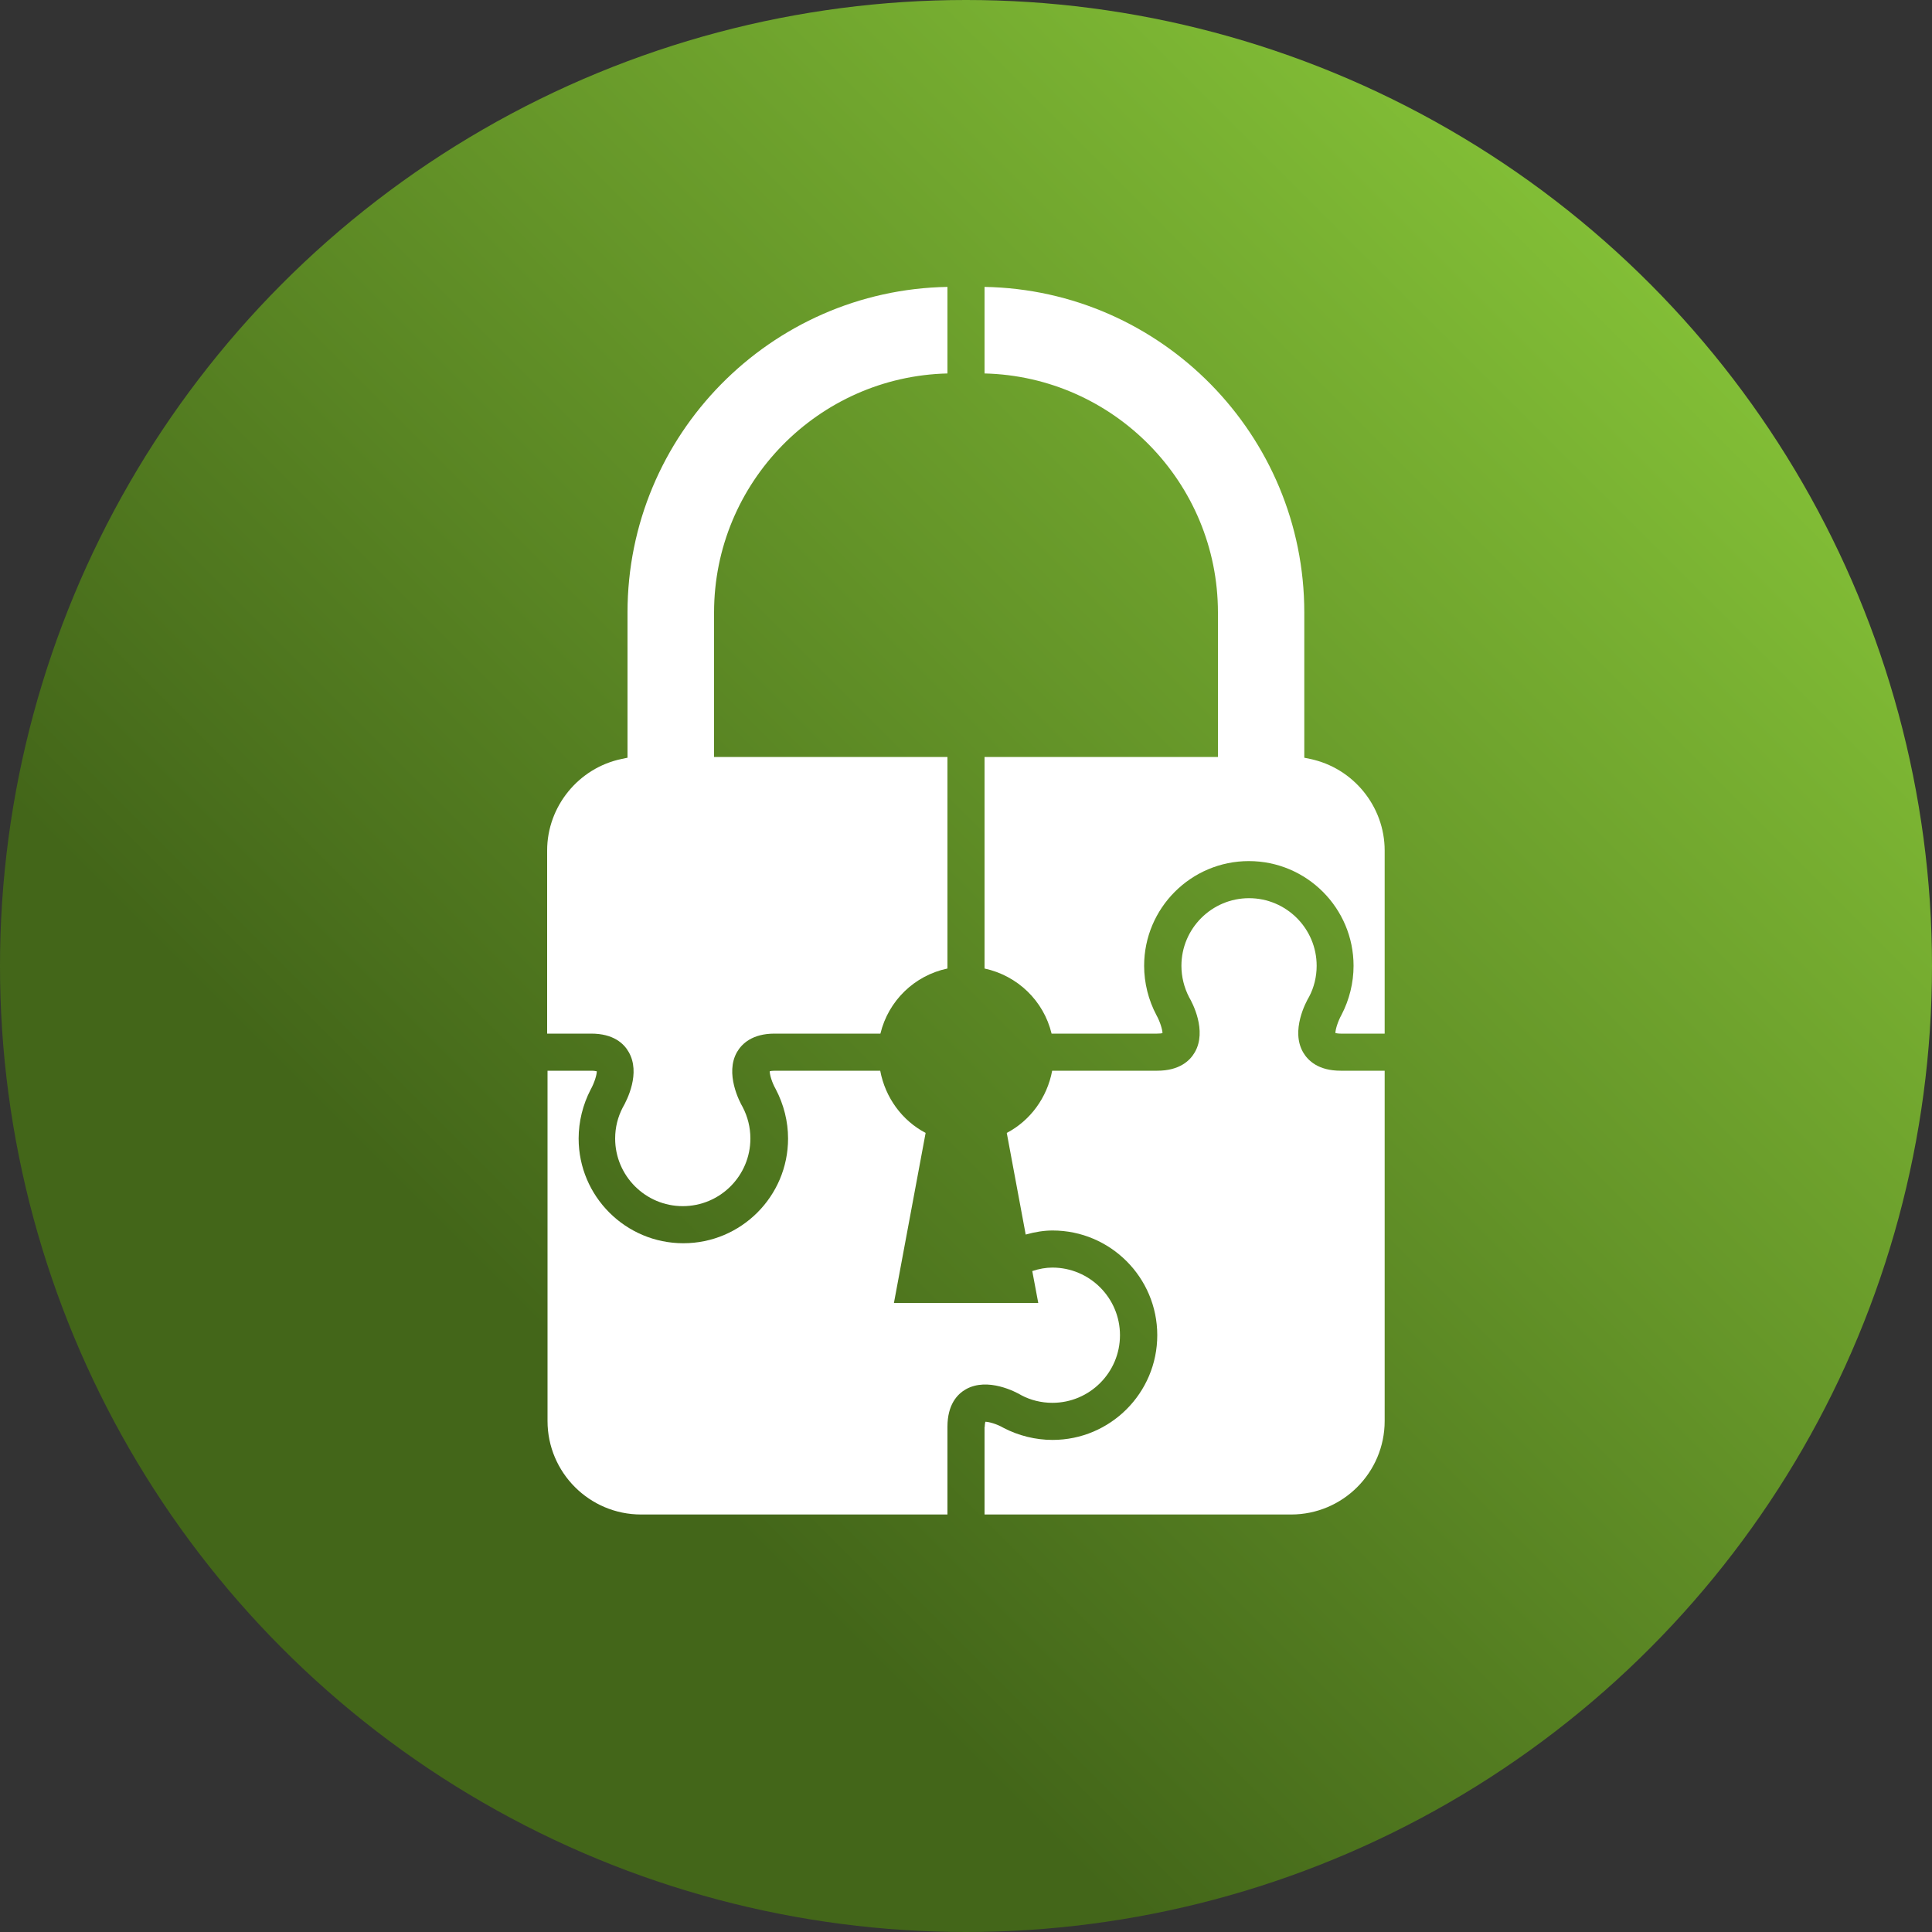
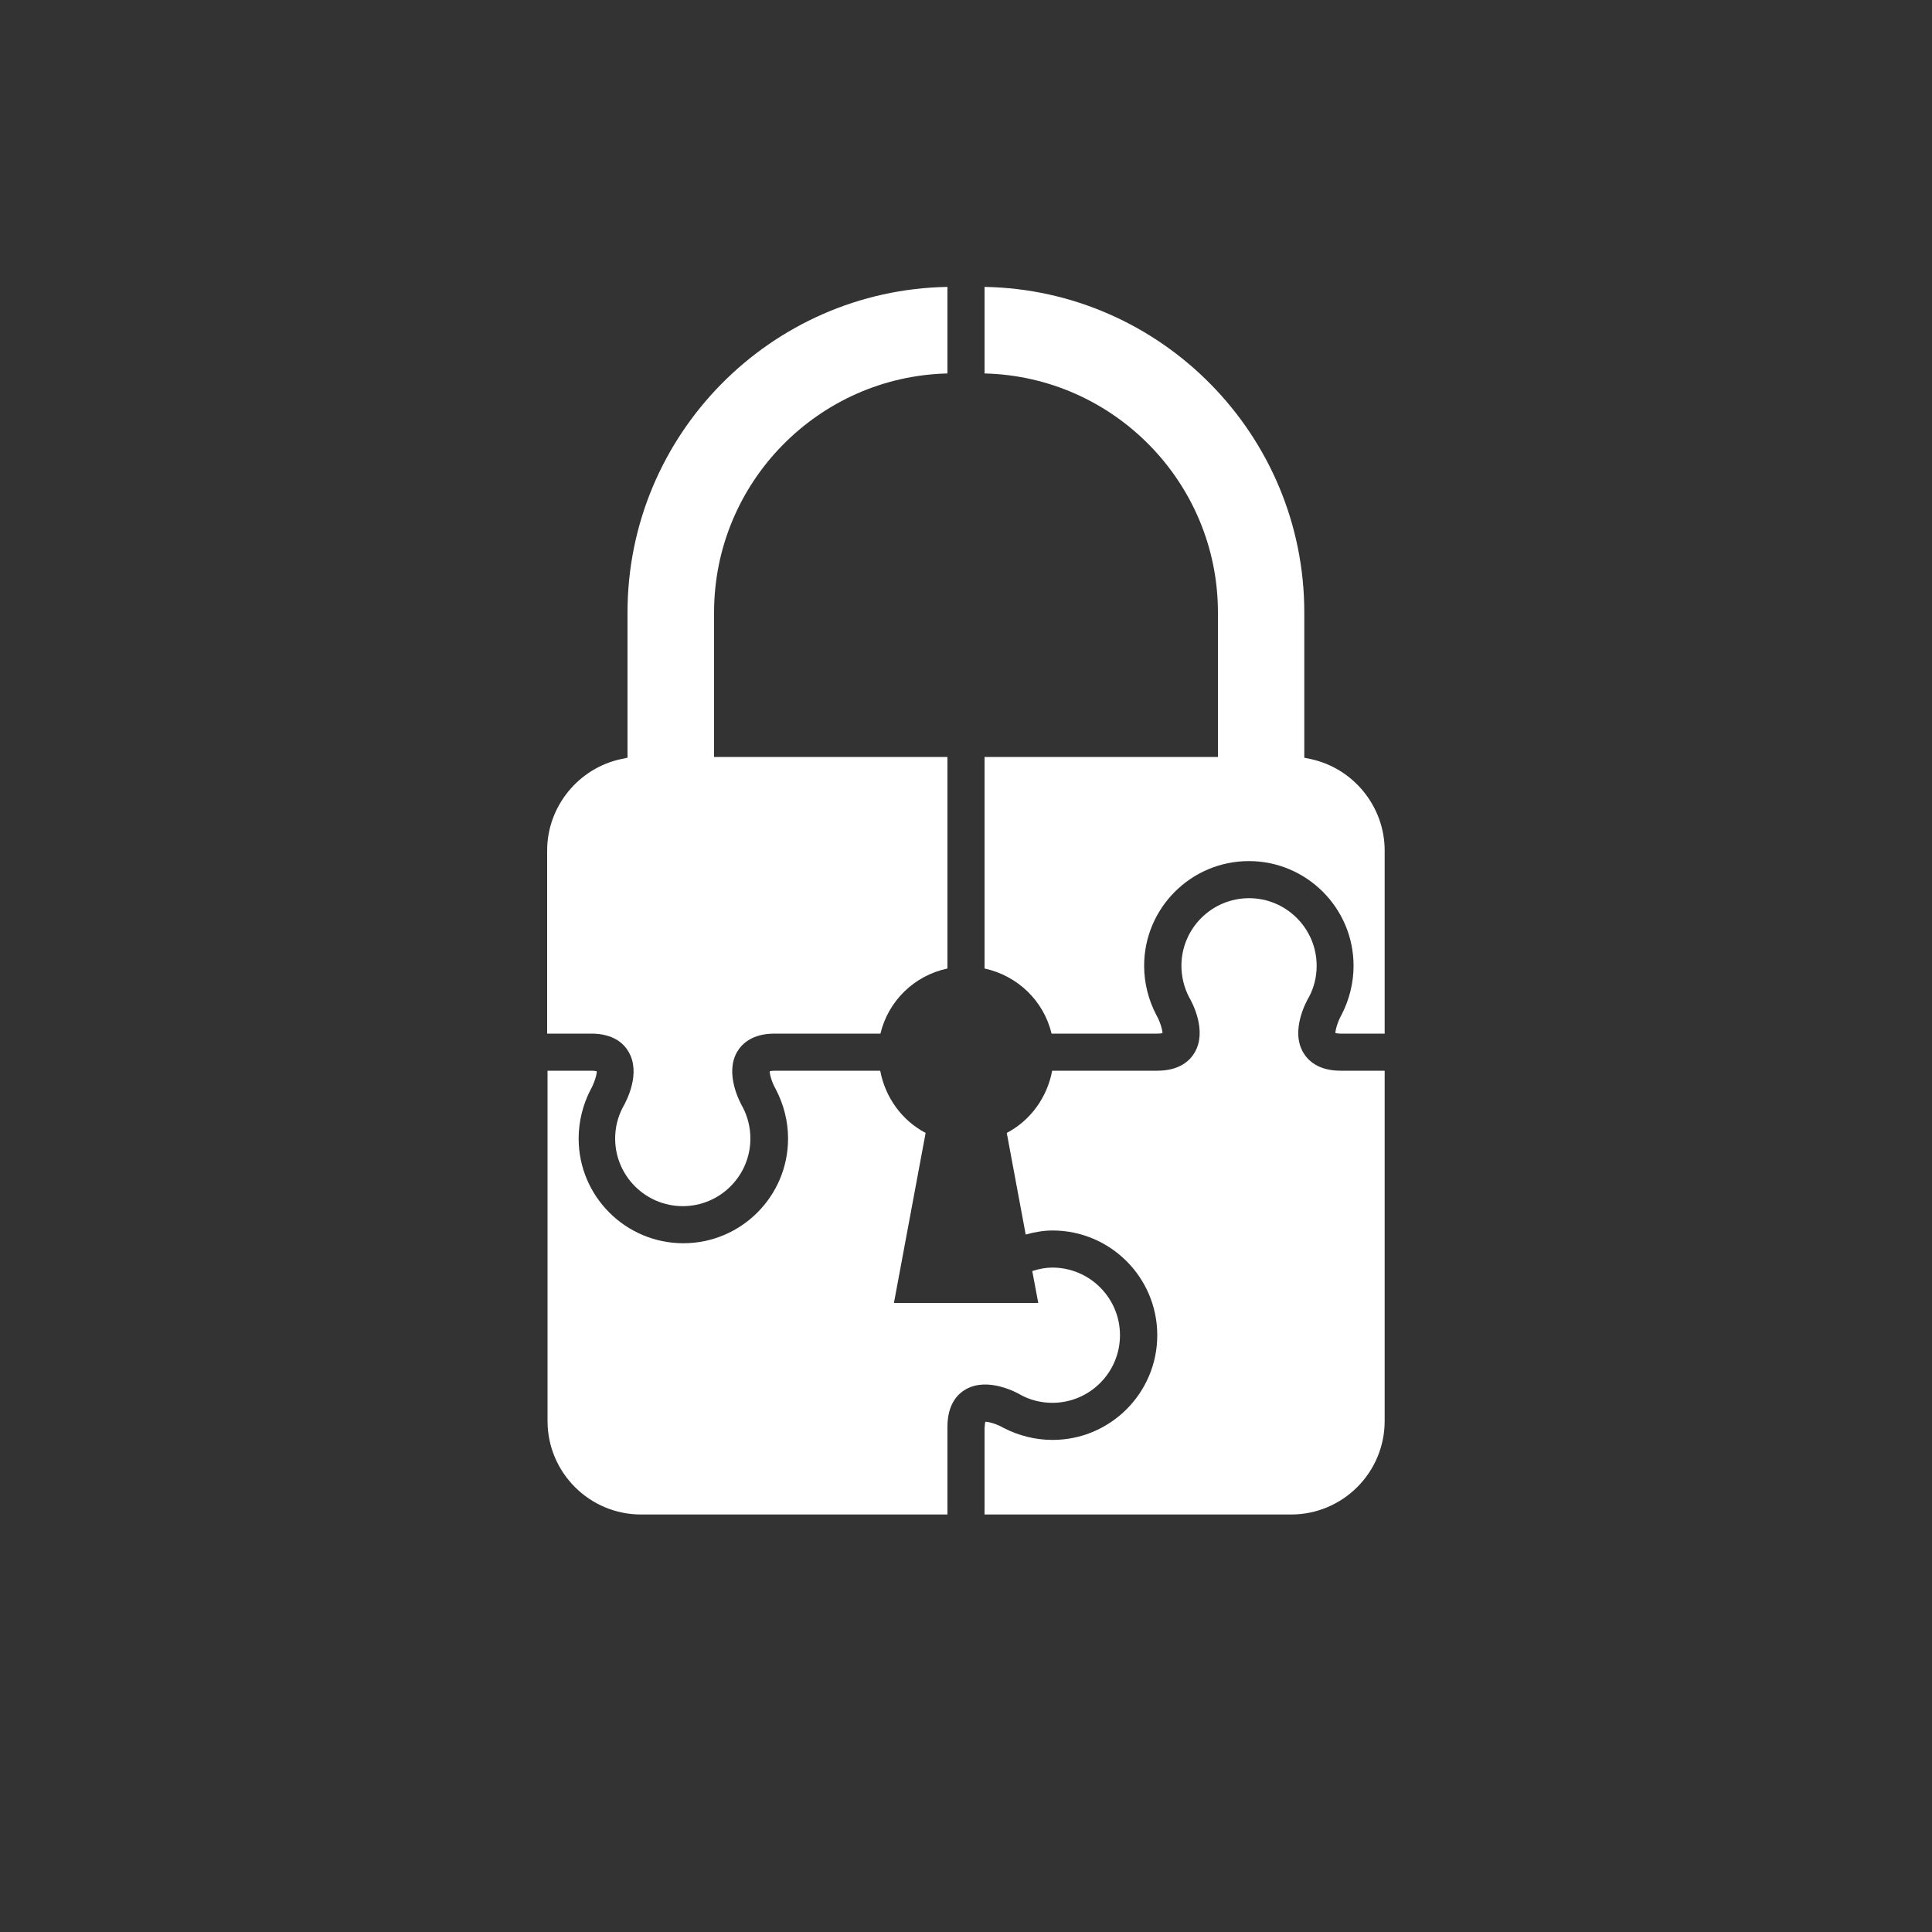
<svg xmlns="http://www.w3.org/2000/svg" id="Layer_1" data-name="Layer 1" viewBox="0 0 100 100">
  <rect x="0" y="0" width="100" height="100" fill="#333333" stroke="none" />
  <defs>
    <style>
      .cls-1 {
        fill: url(#linear-gradient);
      }

      .cls-1, .cls-2 {
        stroke-width: 0px;
      }

      .cls-2 {
        fill: #fff;
      }
    </style>
    <linearGradient id="linear-gradient" x1="14.64" y1="85.36" x2="85.36" y2="14.64" gradientUnits="userSpaceOnUse">
      <stop offset=".21" stop-color="#436619" />
      <stop offset="1" stop-color="#82be36" />
    </linearGradient>
  </defs>
-   <circle class="cls-1" cx="50" cy="50" r="50" />
  <g>
    <path class="cls-2" d="m45.57,53.5c.41-1.7,1.76-3.01,3.47-3.37v-10.95h-12.08v-7.48c0-6.72,5.39-12.21,12.08-12.37v-4.48c-9.16.16-16.56,7.66-16.56,16.85v7.52l-.29.06c-2.24.46-3.87,2.46-3.87,4.74v9.48h2.28c1.15,0,1.69.51,1.94.95.63,1.09-.08,2.48-.31,2.88-.25.48-.39,1.02-.39,1.6,0,1.93,1.57,3.5,3.5,3.5s3.5-1.57,3.5-3.5c0-.58-.14-1.13-.4-1.63-.16-.27-.93-1.74-.29-2.85.25-.43.79-.95,1.94-.95h5.46Z" />
    <path class="cls-2" d="m71.67,53.5v-9.48c0-2.28-1.63-4.28-3.87-4.74l-.29-.06v-7.52c0-9.19-7.4-16.69-16.55-16.85v4.48c6.69.16,12.08,5.65,12.08,12.37v7.48h-12.08v10.95c1.71.37,3.06,1.67,3.47,3.37h5.46c.14,0,.23-.01.28-.03,0-.16-.12-.58-.31-.92-.42-.79-.64-1.68-.64-2.56,0-2.99,2.43-5.42,5.42-5.42s5.42,2.43,5.42,5.42c0,.88-.22,1.76-.62,2.53-.2.36-.32.77-.32.95.05.01.14.03.27.03h2.28,0Z" />
    <path class="cls-2" d="m33.17,78.39h15.87v-4.54c0-1.15.51-1.69.95-1.94,1.13-.64,2.6.14,2.88.31.47.25,1.03.39,1.6.39,1.93,0,3.5-1.57,3.5-3.5s-1.57-3.5-3.5-3.5c-.33,0-.68.06-1.04.18l.31,1.65h-7.47l1.64-8.8c-1.22-.64-2.09-1.83-2.35-3.22h-5.44c-.13,0-.22.01-.28.03,0,.18.12.59.31.92.42.8.64,1.68.64,2.56,0,2.99-2.43,5.42-5.42,5.42s-5.42-2.43-5.42-5.42c0-.88.22-1.76.62-2.53.2-.36.32-.77.32-.95-.05-.01-.14-.03-.27-.03h-2.28v18.13c0,2.67,2.17,4.84,4.84,4.84h0Z" />
    <path class="cls-2" d="m50.96,73.85v4.54h15.87c2.67,0,4.84-2.17,4.84-4.84v-18.13h-2.28c-1.15,0-1.69-.52-1.94-.95-.65-1.12.14-2.6.31-2.88.25-.47.39-1.03.39-1.6,0-1.93-1.57-3.5-3.5-3.5s-3.5,1.57-3.5,3.5c0,.57.14,1.13.4,1.63.16.27.94,1.73.29,2.85-.25.43-.79.95-1.94.95h-5.44c-.26,1.39-1.13,2.58-2.35,3.22l.98,5.26c.5-.14.96-.21,1.39-.21,2.99,0,5.42,2.43,5.42,5.42s-2.43,5.42-5.42,5.42c-.88,0-1.76-.22-2.53-.62-.36-.21-.77-.32-.95-.32-.01.05-.03.14-.03.27h0Z" />
  </g>
</svg>